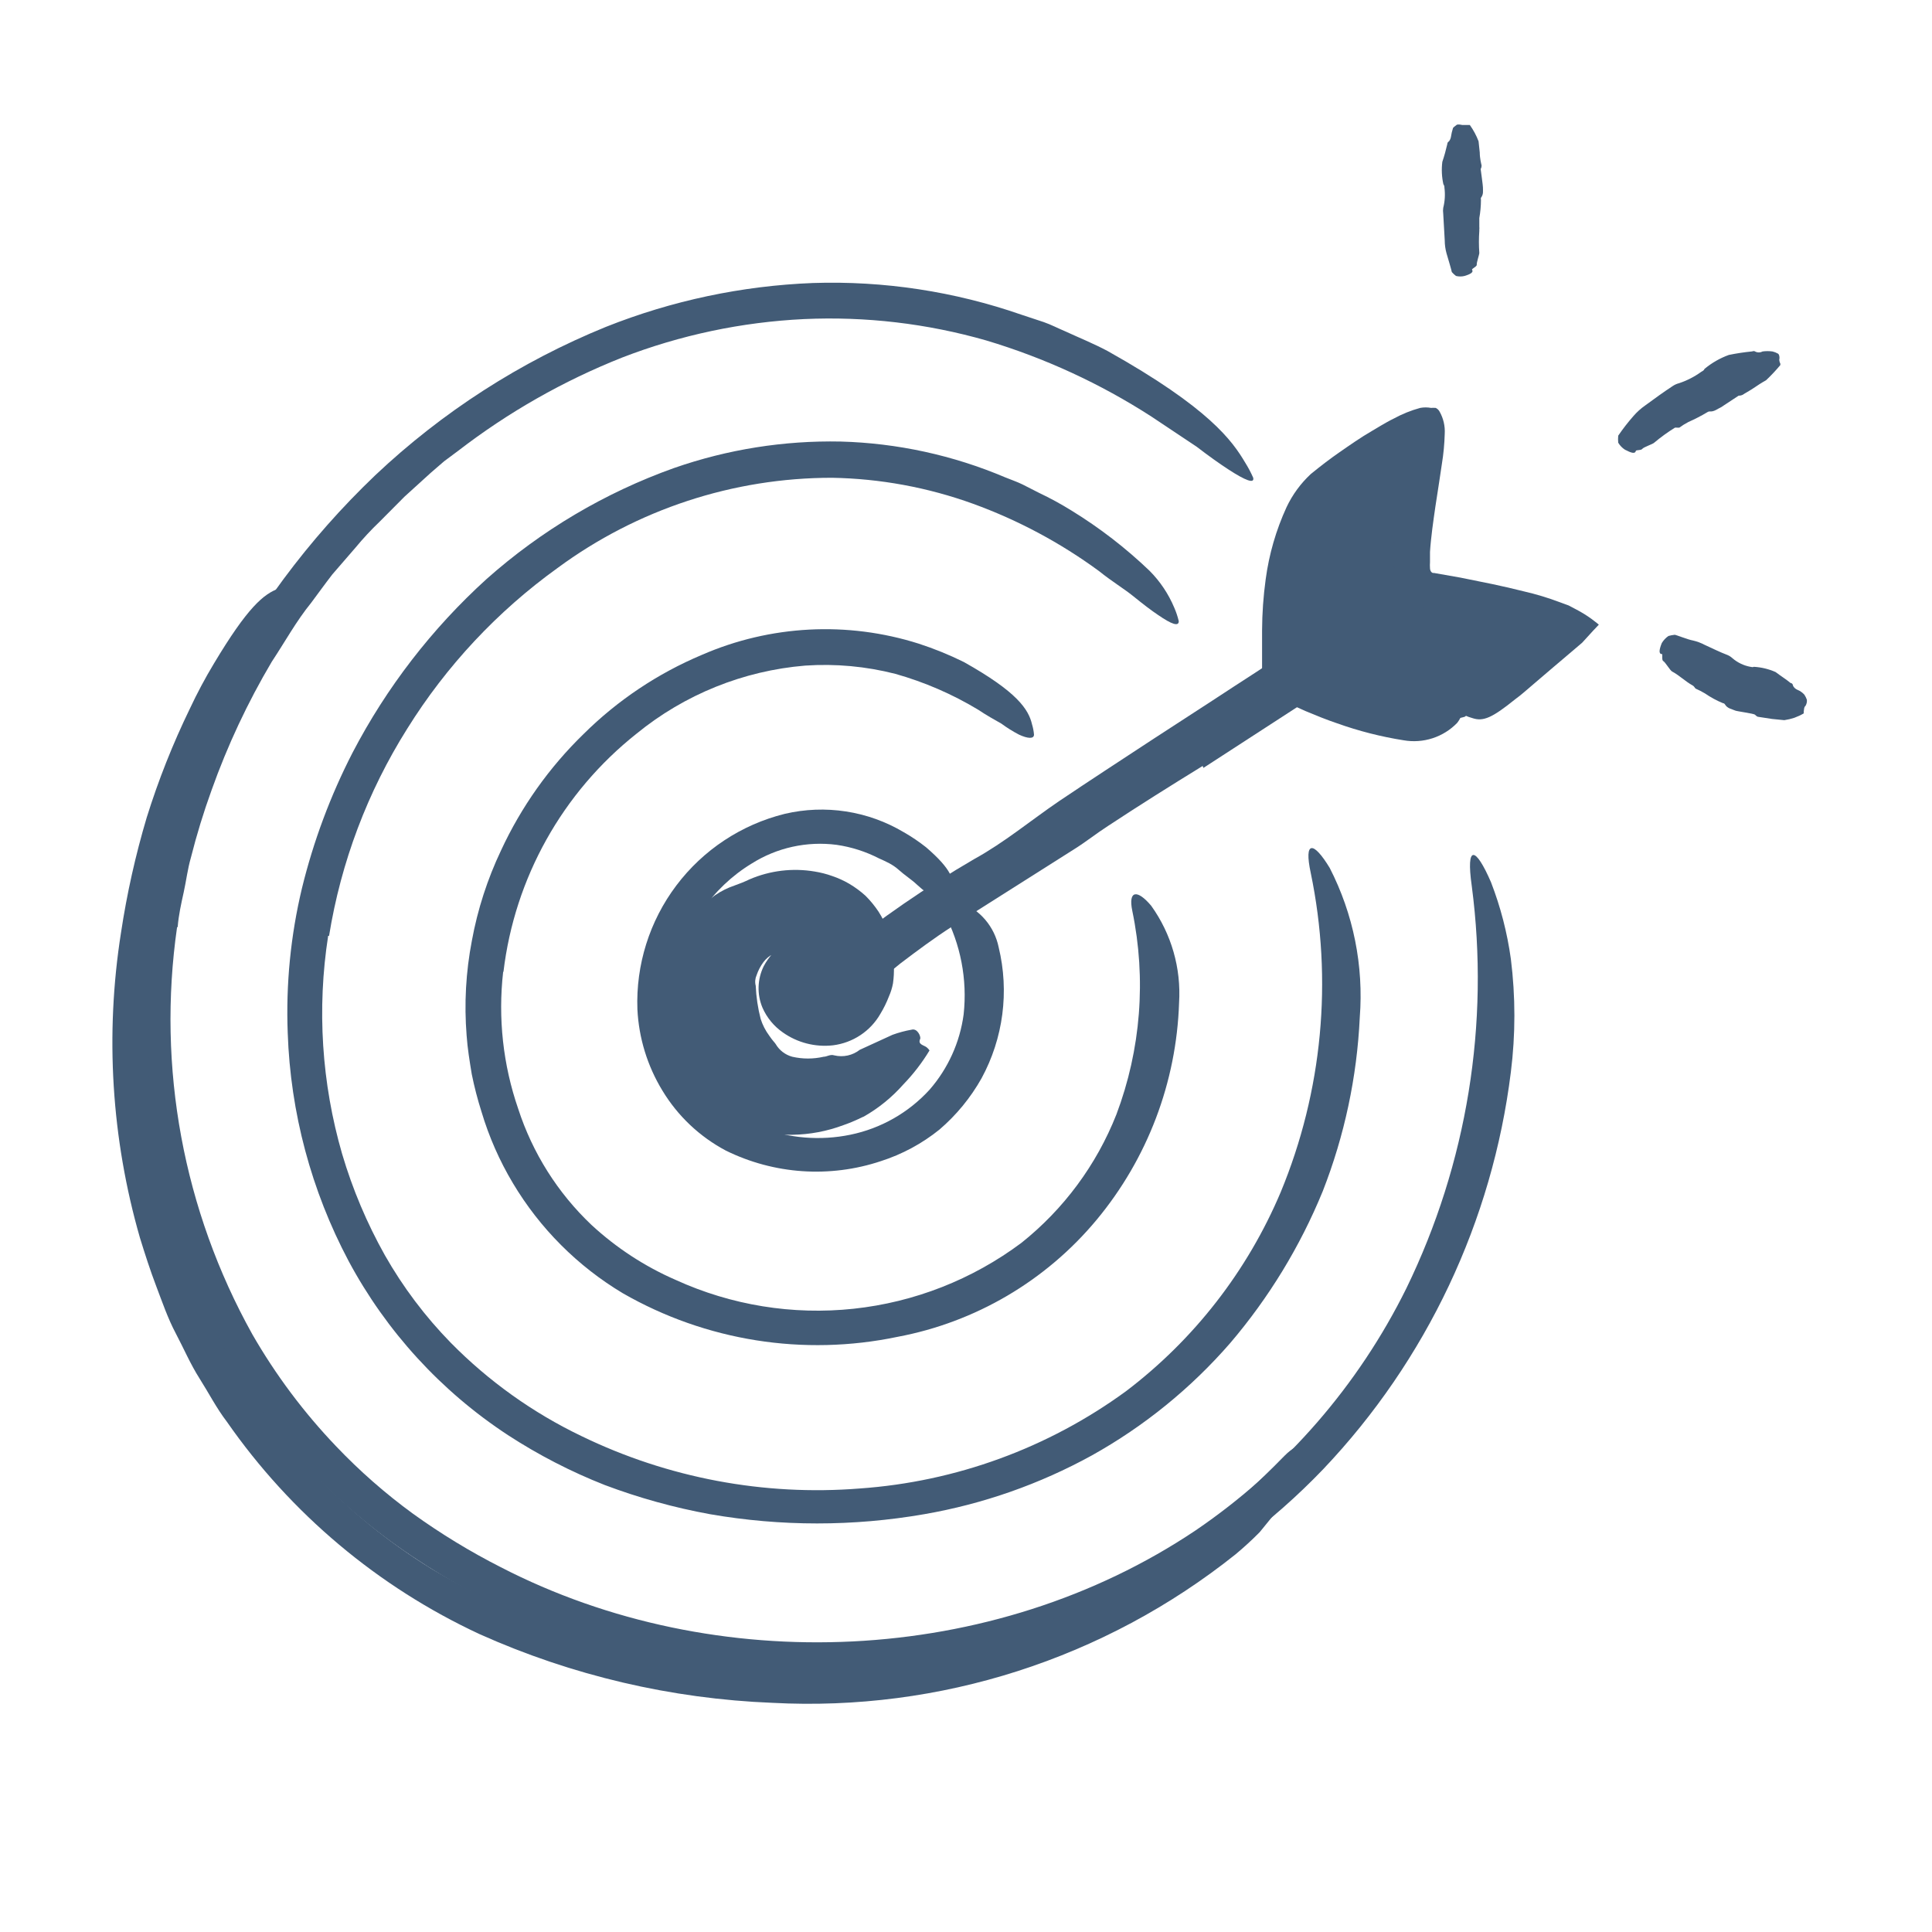
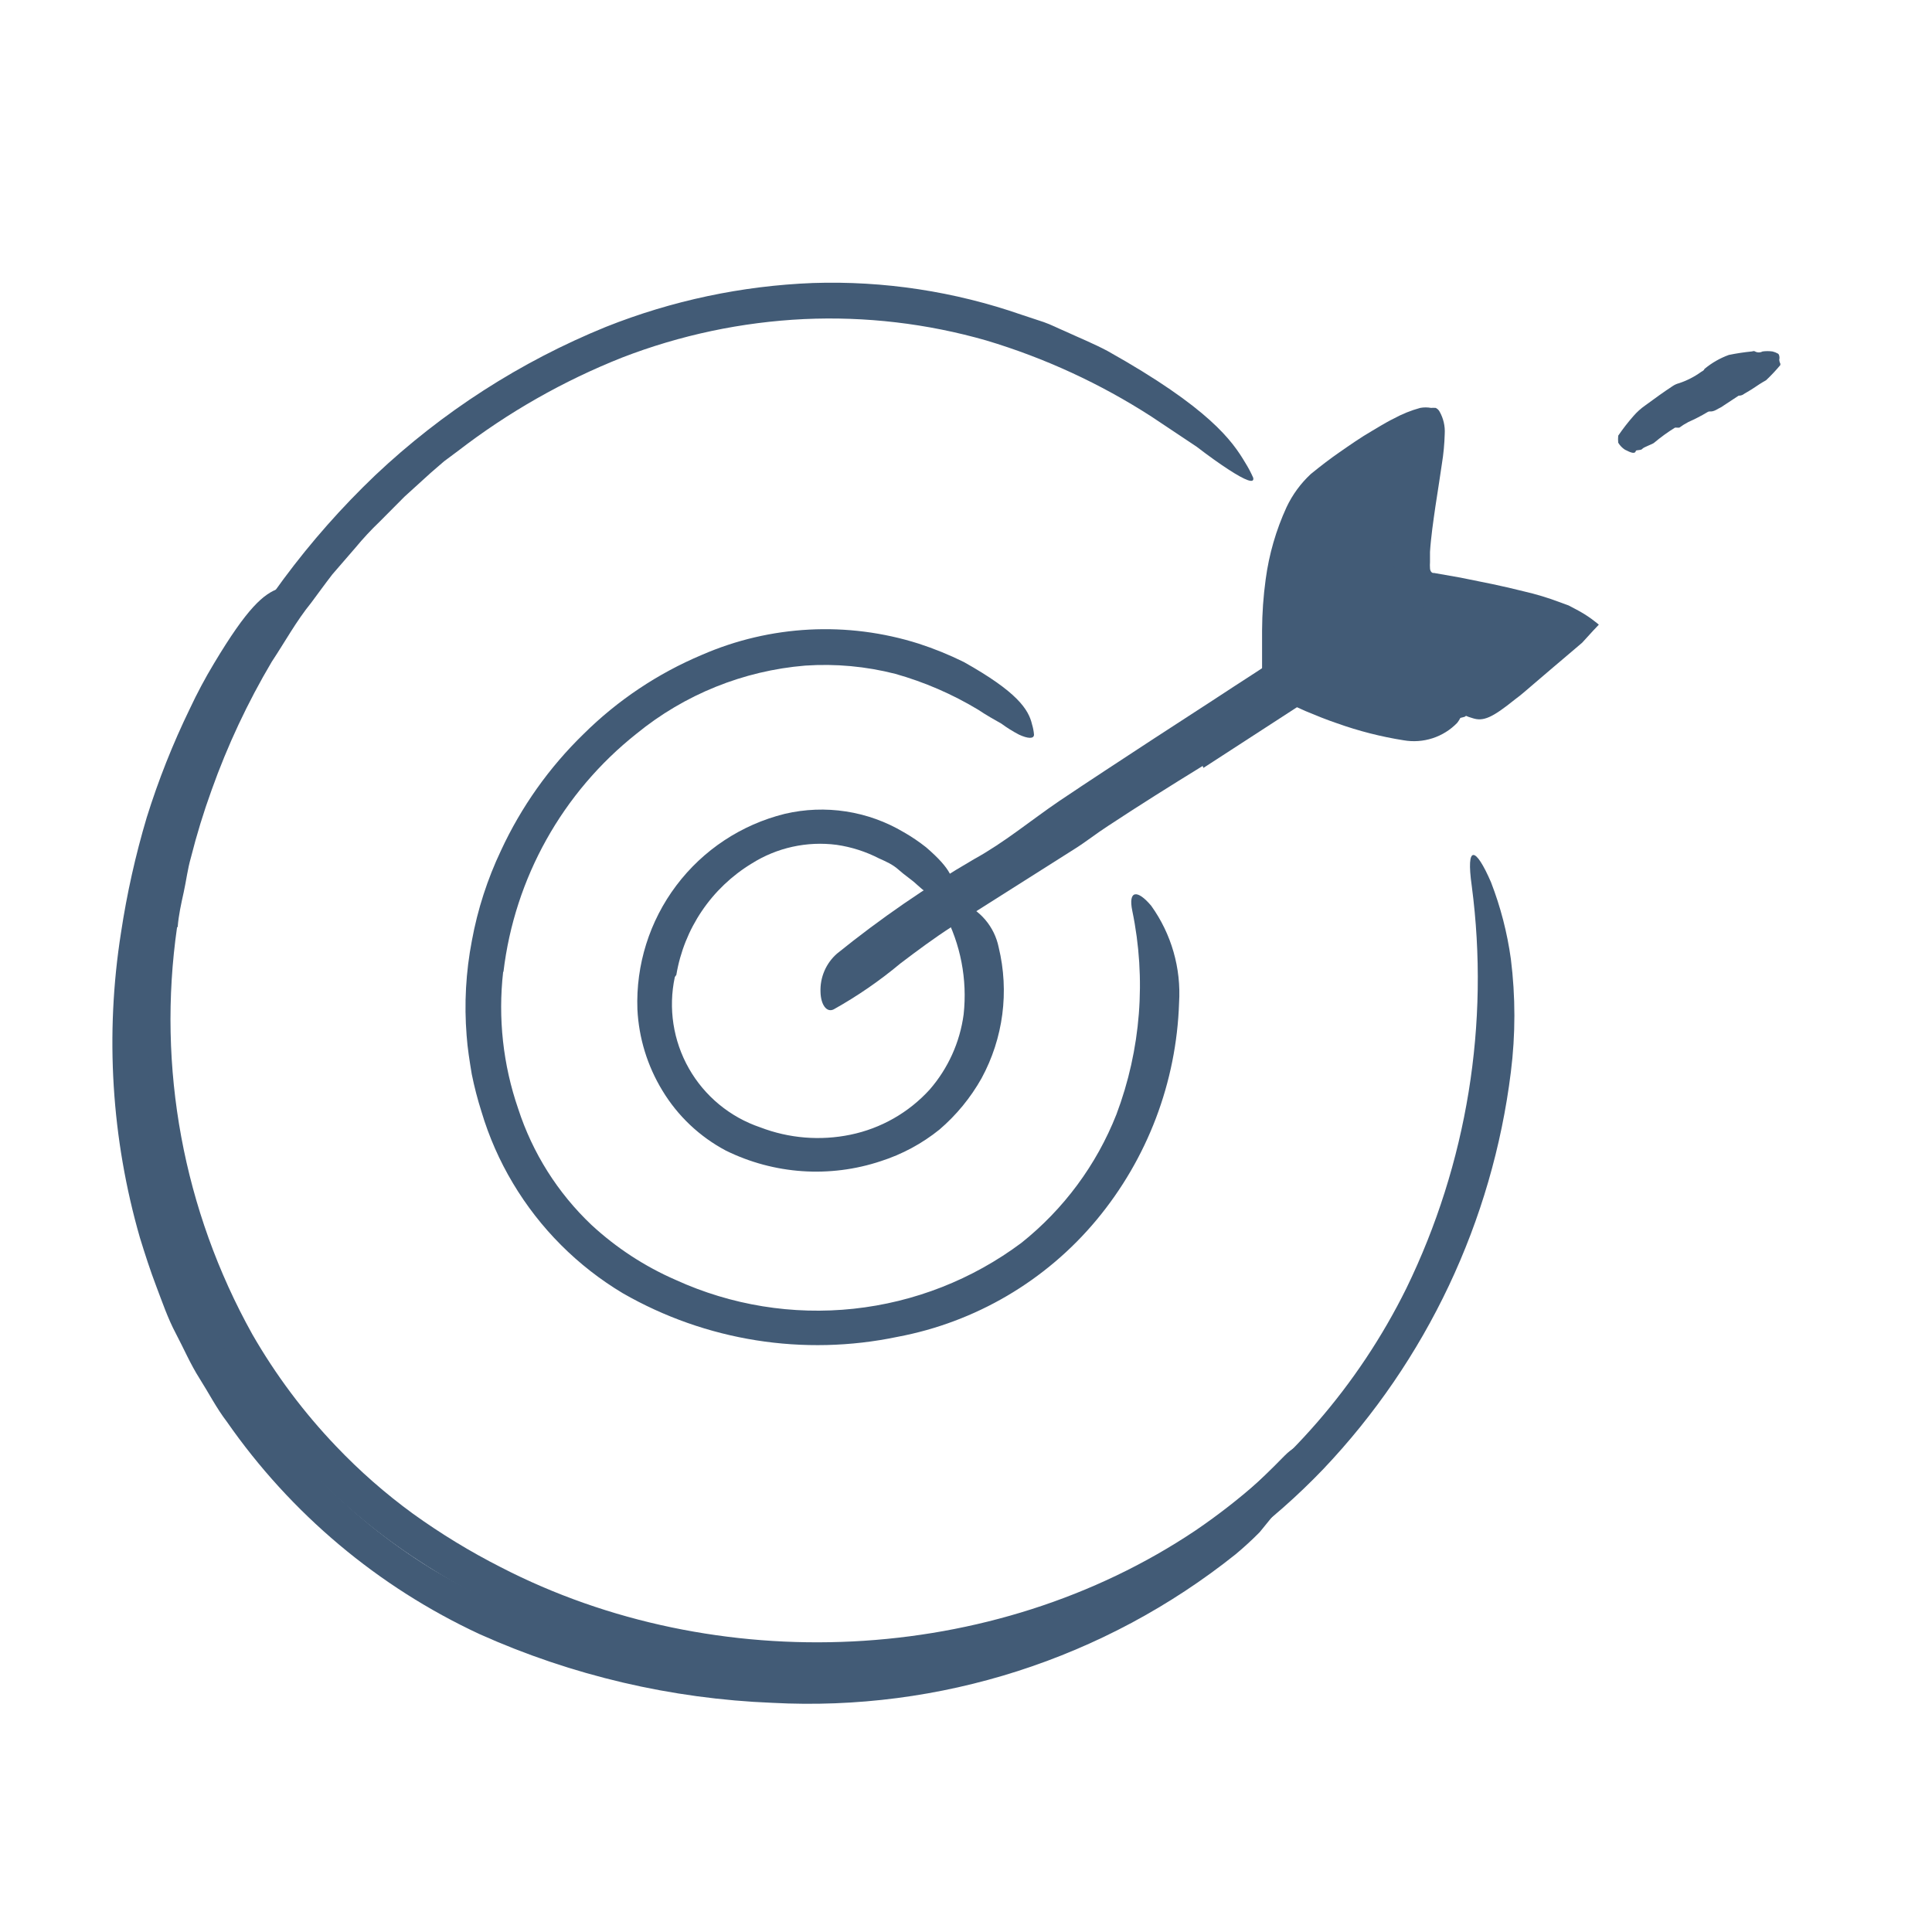
<svg xmlns="http://www.w3.org/2000/svg" width="251" height="251" viewBox="0 0 251 251" fill="none">
  <path d="M87.673 126.929C86.803 130.979 87.453 135.207 89.498 138.809C91.544 142.411 94.843 145.134 98.767 146.461C102.501 147.896 106.568 148.228 110.486 147.418C114.45 146.602 118.053 144.551 120.778 141.558C123.173 138.805 124.708 135.41 125.193 131.793C125.689 127.243 124.804 122.649 122.653 118.609C122.009 117.379 123.005 116.656 124.763 117.203C126.019 117.682 127.134 118.47 128.005 119.494C128.875 120.518 129.473 121.745 129.743 123.062C131.14 128.819 130.347 134.889 127.517 140.093C126.098 142.617 124.247 144.871 122.048 146.754C119.783 148.578 117.2 149.968 114.431 150.855C107.806 153.061 100.579 152.57 94.314 149.488C90.901 147.683 88.045 144.982 86.052 141.676C84.108 138.486 82.993 134.86 82.81 131.129C82.599 125.345 84.384 119.664 87.866 115.041C91.347 110.418 96.314 107.133 101.931 105.738C107.207 104.493 112.761 105.348 117.419 108.121C118.431 108.698 119.397 109.351 120.31 110.074C123.65 112.945 124.079 114.41 123.669 115.816C123.603 116.153 123.498 116.48 123.357 116.793C123.083 117.222 122.536 117.242 121.814 116.91C120.857 116.362 119.966 115.707 119.157 114.957C118.415 114.254 117.556 113.726 116.755 113.004C115.954 112.281 115.095 111.929 114.196 111.519C112.476 110.635 110.622 110.041 108.708 109.761C104.845 109.255 100.926 110.119 97.634 112.203C95.064 113.769 92.861 115.871 91.176 118.365C89.491 120.859 88.363 123.687 87.868 126.656L87.673 126.929Z" fill="#425B76" />
  <path d="M65.369 126.258C64.685 132.261 65.352 138.34 67.322 144.051C69.185 149.792 72.455 154.975 76.834 159.129C80.053 162.109 83.75 164.526 87.772 166.278C95.002 169.579 102.987 170.875 110.891 170.029C118.794 169.184 126.325 166.229 132.693 161.473C138.197 157.089 142.453 151.338 145.037 144.793C148.222 136.353 148.94 127.181 147.107 118.348C146.541 115.633 147.772 115.535 149.568 117.684C152.188 121.342 153.464 125.791 153.182 130.282C152.844 140.604 149.078 150.521 142.479 158.465C135.888 166.397 126.735 171.778 116.6 173.68C104.413 176.23 91.714 174.215 80.916 168.016C75.048 164.504 70.142 159.592 66.639 153.719C64.898 150.808 63.527 147.691 62.557 144.442C62.044 142.832 61.62 141.195 61.287 139.539C61.014 137.879 60.74 136.219 60.623 134.539C60.292 130.413 60.522 126.26 61.307 122.196C62.053 118.141 63.327 114.201 65.096 110.477C67.716 104.825 71.35 99.701 75.818 95.36C80.232 90.985 85.443 87.498 91.17 85.086C100.078 81.204 110.091 80.684 119.354 83.621C121.362 84.273 123.32 85.07 125.213 86.004C132.186 89.91 133.631 92.176 134.08 94.11C134.212 94.542 134.297 94.987 134.334 95.438C134.334 96.024 133.514 95.965 132.381 95.438C131.583 95.022 130.819 94.546 130.096 94.012C129.197 93.504 128.143 92.918 127.068 92.196C123.71 90.175 120.098 88.612 116.326 87.547C112.502 86.568 108.546 86.205 104.607 86.473C96.576 87.137 88.935 90.222 82.693 95.321C73.074 102.947 66.861 114.068 65.408 126.258H65.369Z" fill="#425B76" />
-   <path d="M42.634 121.583C41.163 131.049 41.783 140.722 44.45 149.923C45.802 154.498 47.663 158.907 49.997 163.067C52.353 167.216 55.235 171.043 58.571 174.454C63.48 179.44 69.216 183.537 75.525 186.564C86.759 192.019 99.247 194.372 111.696 193.38C124.185 192.504 136.174 188.125 146.286 180.743C155.132 174.03 162.062 165.113 166.384 154.884C171.816 141.767 173.177 127.32 170.29 113.419C169.372 109.161 170.642 109.278 172.751 112.755C175.827 118.746 177.18 125.474 176.657 132.189C176.296 139.92 174.673 147.54 171.853 154.747C168.916 161.926 164.855 168.592 159.821 174.493C154.722 180.361 148.642 185.297 141.853 189.083C135.067 192.818 127.707 195.398 120.075 196.72C110.867 198.321 101.451 198.321 92.243 196.72C87.581 195.87 83.006 194.602 78.571 192.931C74.171 191.198 69.957 189.025 65.993 186.446C57.311 180.755 50.193 172.979 45.29 163.829C40.438 154.681 37.733 144.549 37.38 134.2C37.135 127.869 37.759 121.534 39.235 115.372C40.727 109.276 42.929 103.376 45.798 97.794C50.217 89.314 56.102 81.683 63.181 75.255C70.308 68.914 78.591 64.007 87.575 60.802C94.527 58.379 101.855 57.215 109.216 57.364C116.566 57.564 123.814 59.141 130.583 62.013C131.345 62.325 132.106 62.579 132.829 62.931L134.978 64.025C136.439 64.718 137.861 65.494 139.235 66.349C142.876 68.586 146.267 71.205 149.353 74.161C150.719 75.535 151.807 77.16 152.556 78.946C152.804 79.513 153 80.102 153.142 80.704C153.142 81.427 152.224 81.114 150.466 79.903C149.587 79.317 148.513 78.497 147.263 77.481C146.013 76.466 144.431 75.528 142.79 74.2C137.778 70.52 132.267 67.573 126.423 65.45C120.538 63.321 114.341 62.179 108.083 62.071C95.255 62.071 82.764 66.177 72.439 73.79C64.629 79.41 57.994 86.503 52.907 94.669C47.748 102.867 44.294 112.021 42.751 121.583H42.634Z" fill="#425B76" />
  <path d="M23.005 120.459C20.386 138.676 23.817 157.25 32.771 173.33C35.804 178.608 39.463 183.5 43.669 187.9C46.732 191.119 50.079 194.054 53.669 196.67C57.282 199.269 61.088 201.588 65.056 203.604C92.986 218.018 128.982 216.514 155.368 198.799C167.035 190.851 176.454 180.027 182.712 167.373C190.602 151.159 193.556 132.985 191.208 115.107C190.427 109.619 191.716 110.01 193.708 114.619C194.95 117.829 195.815 121.171 196.286 124.58C196.898 129.463 196.898 134.404 196.286 139.287C193.885 158.645 185.342 176.723 171.911 190.869C165.228 197.843 157.417 203.641 148.806 208.018C140.13 212.321 130.83 215.228 121.247 216.631C115.49 217.446 109.678 217.812 103.865 217.725C97.961 217.564 92.081 216.911 86.286 215.771C74.627 213.477 63.541 208.89 53.669 202.275C42.786 195.028 33.868 185.198 27.712 173.662C21.647 162.191 18.205 149.516 17.634 136.553C16.966 120.631 20.325 104.797 27.4 90.518C32.825 79.782 40.045 70.052 48.747 61.748C57.455 53.523 67.614 46.986 78.708 42.471C87.284 39.057 96.379 37.128 105.603 36.768C114.816 36.463 124.006 37.86 132.712 40.889L135.603 41.846C136.56 42.178 137.439 42.647 138.376 43.037C140.193 43.877 142.087 44.639 143.884 45.596C157.165 53.037 160.115 57.314 161.775 60.107C162.166 60.733 162.512 61.386 162.81 62.06C163.005 62.881 161.833 62.451 159.587 60.986C158.474 60.264 157.068 59.268 155.466 58.037L149.607 54.131C142.948 49.833 135.715 46.499 128.122 44.228C120.435 42.026 112.439 41.089 104.451 41.455C96.356 41.843 88.376 43.531 80.818 46.455C73.192 49.481 66.027 53.557 59.529 58.564L57.693 59.932L55.954 61.435L52.556 64.522L49.314 67.783C48.207 68.841 47.164 69.963 46.189 71.143L43.181 74.619C42.243 75.83 41.345 77.08 40.427 78.311C38.474 80.713 37.009 83.408 35.31 85.967C32.177 91.256 29.56 96.835 27.497 102.627C26.452 105.51 25.552 108.443 24.802 111.416C24.372 112.9 24.197 114.424 23.865 115.928C23.532 117.432 23.201 118.916 23.083 120.439L23.005 120.459Z" fill="#425B76" />
  <path d="M156.248 99.51C152.127 102.049 148.005 104.627 143.923 107.323C142.439 108.28 141.052 109.393 139.548 110.33L123.728 120.35C121.384 121.854 119.158 123.514 116.97 125.174C114.277 127.424 111.381 129.419 108.318 131.131C107.38 131.6 106.638 130.506 106.599 128.885C106.56 127.944 106.733 127.006 107.105 126.141C107.476 125.275 108.038 124.504 108.748 123.885C114.369 119.341 120.331 115.234 126.58 111.6C130.486 109.452 133.923 106.58 137.595 104.08C141.658 101.346 145.779 98.67 149.88 95.975L157.459 91.053C161.267 88.534 165.173 86.112 168.884 83.495C171.795 81.541 174.431 79.198 177.244 77.088C177.869 76.639 178.435 76.112 179.08 75.682C181.541 74.139 182.595 74.061 184.002 75.233C184.314 75.506 184.666 75.76 184.939 76.053C185.857 77.069 185.427 78.631 183.904 80.076C179.154 84.409 174.045 88.329 168.63 91.795L156.345 99.764L156.248 99.51Z" fill="#425B76" />
  <path d="M190.293 93.123C182.207 95.447 167.09 88.162 167.09 88.162C167.09 88.162 164.297 69.607 171.758 63.357C172.813 62.478 180.43 56.443 185.43 54.705C187.383 54.021 182.461 73.982 184.864 75.818C184.864 75.818 202.578 78.162 205.625 81.404L190.293 93.123Z" fill="#425B76" />
  <path d="M181.719 66.353C182.168 63.325 182.93 58.54 182.891 59.263C182.939 59.104 182.939 58.934 182.891 58.775H182.5L182.031 58.97C182.031 58.97 182.031 58.97 181.855 58.97L181.348 59.263L180.332 59.868C178.379 61.099 176.426 62.525 174.629 63.911L173.398 64.81C173.066 65.103 172.832 65.376 172.52 65.63C172.223 65.925 171.961 66.253 171.738 66.607C171.466 66.953 171.23 67.326 171.035 67.72C170.143 69.402 169.523 71.215 169.199 73.091C168.441 77.093 168.211 81.178 168.516 85.24V86.138V86.743L168.984 86.978L169.629 87.251C170.273 87.544 170.938 87.798 171.582 88.072C172.91 88.579 174.258 89.048 175.605 89.458C179.877 90.796 184.332 91.455 188.809 91.412C190.039 91.412 190.41 92.486 189.316 93.912C188.43 94.828 187.333 95.513 186.121 95.908C184.909 96.303 183.619 96.395 182.363 96.177C179.417 95.712 176.52 94.973 173.711 93.97C172.324 93.501 170.977 92.954 169.629 92.388L167.676 91.509L166.016 90.728L164.297 90.103C164.18 89.107 164.062 88.15 163.965 87.095V86.412V86.001V85.181C163.965 84.087 163.965 82.993 163.965 81.88C163.976 79.665 164.132 77.454 164.434 75.259C164.867 72.016 165.782 68.857 167.148 65.884C167.914 64.265 168.981 62.807 170.293 61.587C171.562 60.552 172.754 59.634 174.023 58.755C175.293 57.876 176.816 56.802 178.281 55.962L179.395 55.298C179.805 55.064 180.527 54.634 181.074 54.38C182.162 53.785 183.315 53.319 184.512 52.993C184.977 52.908 185.453 52.908 185.918 52.993C186.119 52.976 186.322 52.976 186.523 52.993C186.741 53.097 186.919 53.268 187.031 53.482C187.527 54.361 187.757 55.365 187.695 56.372C187.66 57.681 187.536 58.986 187.324 60.279L186.953 62.759C186.641 64.712 186.328 66.783 186.074 68.755C185.957 69.751 185.84 70.708 185.781 71.704C185.781 72.154 185.781 72.759 185.781 73.032C185.762 73.293 185.762 73.554 185.781 73.814C185.781 74.107 185.957 74.497 186.309 74.439L189.746 75.044L193.887 75.884C195.273 76.177 196.641 76.49 198.027 76.841C199.587 77.2 201.12 77.663 202.617 78.228L203.789 78.658L204.824 79.204C205.504 79.56 206.156 79.965 206.777 80.415C207.09 80.669 207.441 80.904 207.715 81.157L206.992 81.919L205.547 83.501L203.594 85.162L201.914 86.587L199.238 88.872C198.437 89.537 197.695 90.24 196.875 90.826C193.848 93.267 192.695 93.775 191.27 93.287C190.94 93.199 190.62 93.082 190.312 92.935C189.414 92.408 190.176 90.806 192.266 88.853C193.809 87.388 195.391 85.962 197.031 84.537L199.492 82.427L199.785 82.173C199.785 82.173 199.59 82.173 199.57 82.173H199.414L197.91 81.743C196.895 81.47 195.84 81.236 194.805 81.001C193.203 80.65 191.562 80.337 189.941 80.025L187.48 79.595L185.918 79.048L183.398 78.697C183.164 78.404 182.91 78.228 182.715 77.954L182.012 77.134C181.629 76.493 181.377 75.783 181.27 75.044C181.148 74.295 181.089 73.537 181.094 72.779C181.094 72.31 181.094 71.861 181.094 71.412C181.094 69.634 181.387 67.974 181.602 66.353H181.719Z" fill="#425B76" />
  <path d="M28.71 174.508C35.031 186.55 44.476 196.669 56.053 203.805C60.3 206.371 64.756 208.573 69.374 210.387C85.852 216.942 103.877 218.584 121.268 215.113C128.957 213.609 136.381 210.976 143.299 207.301C147.7 204.952 151.888 202.227 155.819 199.156C159.709 196.05 163.401 192.704 166.874 189.137C169.061 186.949 169.745 188.004 168.827 190.797C168.182 192.66 167.253 194.413 166.073 195.992C165.37 196.969 164.569 197.945 163.651 199.059C162.657 200.066 161.614 201.024 160.526 201.93C143.509 215.518 122.096 222.384 100.35 221.227C87.214 220.709 74.299 217.679 62.303 212.301C49.111 206.167 37.782 196.644 29.471 184.703C28.124 182.945 27.108 180.953 25.917 179.078C24.725 177.203 23.866 175.172 22.831 173.219C21.796 171.266 21.073 169.137 20.292 167.086C19.51 165.035 18.827 162.906 18.182 160.816C14.473 147.939 13.633 134.405 15.721 121.168C16.485 116.109 17.601 111.11 19.061 106.207C20.574 101.36 22.447 96.633 24.667 92.066C25.606 90.061 26.649 88.105 27.792 86.207C32.128 78.961 34.237 77.144 36.268 76.441C36.712 76.267 37.169 76.13 37.635 76.031C38.26 76.031 38.221 76.812 37.635 78.219C37.05 79.625 35.799 81.559 34.335 84.078C29.679 91.689 25.992 99.851 23.358 108.375C20.702 117.095 19.32 126.154 19.256 135.27C19.224 148.933 22.515 162.4 28.846 174.508H28.71Z" fill="#425B76" />
-   <path d="M104.588 133.89C103.811 133.742 103.106 133.335 102.588 132.736C102.071 132.137 101.771 131.381 101.736 130.59C101.73 129.997 101.917 129.419 102.27 128.943C102.622 128.467 103.121 128.119 103.69 127.953C104.089 127.942 104.487 128.014 104.857 128.166C105.227 128.317 105.561 128.544 105.838 128.832C105.838 129.125 106.209 129.32 106.385 129.281H106.131L106.268 129.144C106.36 129.01 106.42 128.856 106.444 128.695C106.444 128.558 106.444 128.558 106.444 128.695C106.444 128.832 106.444 128.695 106.131 128.441C106.022 128.367 105.904 128.308 105.779 128.265L105.565 128.168C106.073 128.22 106.586 128.132 107.049 127.914C107.225 127.797 107.049 127.914 107.049 128.051C106.991 128.321 106.991 128.601 107.049 128.871C107.079 129.175 107.158 129.471 107.283 129.75C107.346 129.913 107.424 130.071 107.518 130.219V130.336C107.518 130.336 107.654 130.531 107.264 130.043L106.815 129.574L106.151 129.164C106.026 129.044 105.889 128.94 105.74 128.851L105.467 128.637C105.31 128.541 105.147 128.456 104.979 128.383C104.412 128.383 105.174 128.383 105.838 127.855C106.385 127.428 106.826 126.88 107.127 126.254C107.225 126 107.127 126.254 107.127 126.801C107.123 127.09 107.183 127.377 107.303 127.64C106.993 127.302 106.613 127.036 106.19 126.859L105.838 126.664C105.847 126.553 105.847 126.442 105.838 126.332C105.868 125.948 105.868 125.563 105.838 125.179C105.838 124.945 105.838 124.613 105.662 124.515C105.603 124.322 105.47 124.161 105.291 124.066C104.887 123.852 104.469 123.662 104.041 123.5C102.808 123.197 101.506 123.364 100.389 123.969C99.913 124.219 99.499 124.572 99.178 125.004C98.8 125.515 98.504 126.082 98.299 126.683C98.103 127.119 98.061 127.608 98.182 128.07C98.244 129.528 98.46 130.974 98.826 132.387C99.076 133.165 99.453 133.898 99.94 134.554C100.369 135.199 100.682 135.472 100.779 135.648C101.253 136.455 102.025 137.044 102.928 137.289C104.271 137.598 105.667 137.598 107.01 137.289C107.44 137.289 107.85 136.937 108.397 137.113C108.966 137.247 109.558 137.252 110.129 137.127C110.7 137.002 111.236 136.75 111.697 136.39L115.955 134.437C116.761 134.145 117.591 133.922 118.436 133.773C119.197 133.558 119.666 134.691 119.549 134.965C119.197 135.726 120.037 135.765 120.408 136.078C120.546 136.188 120.664 136.32 120.76 136.469C119.798 138.064 118.658 139.545 117.361 140.883C115.892 142.55 114.156 143.963 112.225 145.062C112.127 145.062 111.209 145.609 109.569 146.176C107.45 146.971 105.21 147.394 102.947 147.426C100.214 147.501 97.512 146.825 95.135 145.472C93.772 144.667 92.53 143.674 91.444 142.523C90.588 141.624 89.924 140.561 89.49 139.398C89.025 138.513 88.614 137.6 88.26 136.664C86.491 132.171 86.449 127.182 88.143 122.66C88.845 121.059 89.751 119.556 90.838 118.187C92.048 116.735 93.637 115.647 95.428 115.043C96.094 114.813 96.746 114.546 97.381 114.242C100.043 113.096 102.98 112.743 105.838 113.226C106.616 113.35 107.381 113.546 108.123 113.812C108.898 114.074 109.644 114.414 110.35 114.828C111.096 115.272 111.796 115.789 112.44 116.371C113.074 117.002 113.643 117.696 114.139 118.441C114.614 119.184 115.007 119.976 115.311 120.804C115.624 121.611 115.846 122.449 115.975 123.304L116.131 124.476C116.15 124.828 116.15 125.18 116.131 125.531C116.158 126.275 116.119 127.02 116.014 127.758C115.905 128.343 115.728 128.913 115.486 129.457C115.183 130.244 114.811 131.002 114.373 131.722C113.739 132.828 112.857 133.771 111.795 134.476C110.723 135.19 109.499 135.644 108.221 135.804C105.914 136.066 103.591 135.468 101.697 134.125C100.54 133.32 99.628 132.212 99.061 130.922C98.7 130.064 98.527 129.139 98.554 128.209C98.581 127.279 98.807 126.366 99.217 125.531C99.856 124.322 100.79 123.295 101.932 122.543C102.866 121.864 103.919 121.367 105.037 121.078C106.156 120.774 107.336 120.774 108.455 121.078C109.423 121.36 110.315 121.858 111.063 122.534C111.811 123.211 112.395 124.049 112.772 124.984C113.364 126.493 113.432 128.158 112.967 129.711C112.677 130.717 112.221 131.667 111.619 132.523C110.735 133.561 109.481 134.213 108.123 134.34C106.926 134.441 105.721 134.288 104.588 133.89Z" fill="#425B76" />
-   <path d="M191.25 35.05C191.465 35.362 191.055 35.616 190.274 35.851C189.908 35.942 189.526 35.942 189.16 35.851C188.96 35.702 188.777 35.532 188.614 35.343C188.614 35.226 188.106 33.507 187.93 32.921C187.776 32.368 187.697 31.796 187.696 31.222L187.5 27.765C187.462 27.512 187.462 27.256 187.5 27.003C187.717 26.148 187.77 25.26 187.657 24.386C187.665 24.225 187.617 24.066 187.52 23.937C187.307 22.982 187.261 21.997 187.383 21.026C187.637 20.27 187.852 19.5 188.028 18.722C188.028 18.722 188.028 18.507 188.184 18.409C188.34 18.312 188.496 17.941 188.516 17.706C188.566 17.368 188.645 17.035 188.75 16.71C188.75 16.554 189.043 16.398 189.219 16.241C189.395 16.085 189.942 16.241 190 16.241C190.059 16.241 190.469 16.241 190.703 16.241H190.957C191.423 16.893 191.804 17.602 192.09 18.351L192.246 19.816C192.246 20.558 192.442 21.319 192.481 21.476C192.489 21.646 192.448 21.816 192.364 21.964C192.364 21.964 192.676 24.249 192.657 24.327C192.657 24.796 192.754 25.245 192.403 25.694C192.375 25.784 192.375 25.879 192.403 25.968C192.399 26.76 192.327 27.551 192.188 28.331C192.188 28.722 192.188 29.132 192.188 29.523C192.207 29.593 192.207 29.667 192.188 29.737C192.181 29.828 192.181 29.92 192.188 30.011C192.119 30.96 192.119 31.913 192.188 32.862C192.188 33.077 191.817 34.132 191.856 34.386C191.895 34.64 191.153 34.913 191.25 35.05Z" fill="#425B76" />
  <path d="M212.52 58.591C212.422 59.001 211.914 58.845 211.094 58.415C210.744 58.183 210.451 57.876 210.235 57.517C210.203 57.212 210.203 56.904 210.235 56.599C210.834 55.72 211.486 54.879 212.188 54.079C212.652 53.539 213.184 53.059 213.77 52.654C214.942 51.794 216.094 50.954 217.285 50.173C217.546 49.992 217.837 49.86 218.145 49.783C219.178 49.438 220.153 48.938 221.035 48.298C221.192 48.2 221.367 48.142 221.445 47.927C222.387 47.142 223.457 46.528 224.61 46.111C225.591 45.91 226.582 45.76 227.578 45.661C227.715 45.661 227.832 45.544 228.008 45.661C228.158 45.742 228.326 45.784 228.496 45.784C228.667 45.784 228.834 45.742 228.985 45.661C229.412 45.602 229.846 45.602 230.274 45.661C230.52 45.718 230.757 45.81 230.977 45.935C231.192 46.033 231.211 46.56 231.172 46.618C231.133 46.677 231.172 47.029 231.289 47.224C231.305 47.295 231.305 47.368 231.289 47.439C230.715 48.124 230.102 48.776 229.453 49.392C229.453 49.392 228.75 49.783 228.047 50.271C227.344 50.759 226.582 51.15 226.445 51.267C226.272 51.362 226.077 51.409 225.879 51.404C225.879 51.404 223.672 52.868 223.594 52.908C223.106 53.122 222.715 53.513 222.09 53.454C221.976 53.46 221.867 53.501 221.778 53.572C220.997 54.038 220.188 54.456 219.356 54.822C218.94 55.039 218.542 55.287 218.164 55.564H217.91C217.807 55.547 217.701 55.547 217.598 55.564C216.655 56.151 215.754 56.803 214.903 57.517C214.746 57.693 213.535 58.083 213.36 58.318C213.184 58.552 212.559 58.415 212.52 58.591Z" fill="#425B76" />
-   <path d="M215.896 84.969C215.466 84.969 215.564 84.363 215.896 83.543C216.115 83.18 216.408 82.868 216.756 82.625C217.024 82.55 217.299 82.498 217.576 82.469C217.732 82.469 219.334 83.113 219.939 83.211C220.47 83.332 220.982 83.522 221.463 83.777C222.459 84.227 223.416 84.715 224.451 85.106C224.681 85.205 224.893 85.344 225.076 85.516C225.739 86.085 226.541 86.469 227.4 86.629C227.537 86.629 227.674 86.727 227.849 86.629C228.827 86.684 229.786 86.916 230.681 87.312C231.345 87.82 232.049 88.25 232.634 88.738C232.634 88.738 232.869 88.738 232.927 89.012C232.986 89.285 233.279 89.519 233.513 89.617C233.857 89.754 234.164 89.968 234.412 90.242C234.55 90.449 234.661 90.672 234.744 90.906C234.776 91.194 234.707 91.484 234.549 91.727C234.353 91.863 234.392 92.176 234.334 92.43V92.684C233.948 92.909 233.543 93.098 233.123 93.25C232.697 93.392 232.259 93.497 231.814 93.562L230.232 93.406L228.455 93.133C228.279 93.133 228.142 92.977 227.986 92.84C227.83 92.703 225.525 92.391 225.427 92.312C224.959 92.098 224.431 92.059 224.099 91.512C224.073 91.467 224.037 91.429 223.992 91.401C223.948 91.374 223.897 91.358 223.845 91.356C223.021 91.018 222.235 90.592 221.502 90.086C221.11 89.854 220.706 89.646 220.291 89.461C220.229 89.404 220.177 89.338 220.134 89.266C220.134 89.266 219.998 89.09 219.9 89.051C218.943 88.523 218.181 87.742 217.224 87.234C216.99 87.117 216.345 86.023 216.091 85.887C215.838 85.75 216.052 84.969 215.896 84.969Z" fill="#425B76" />
</svg>